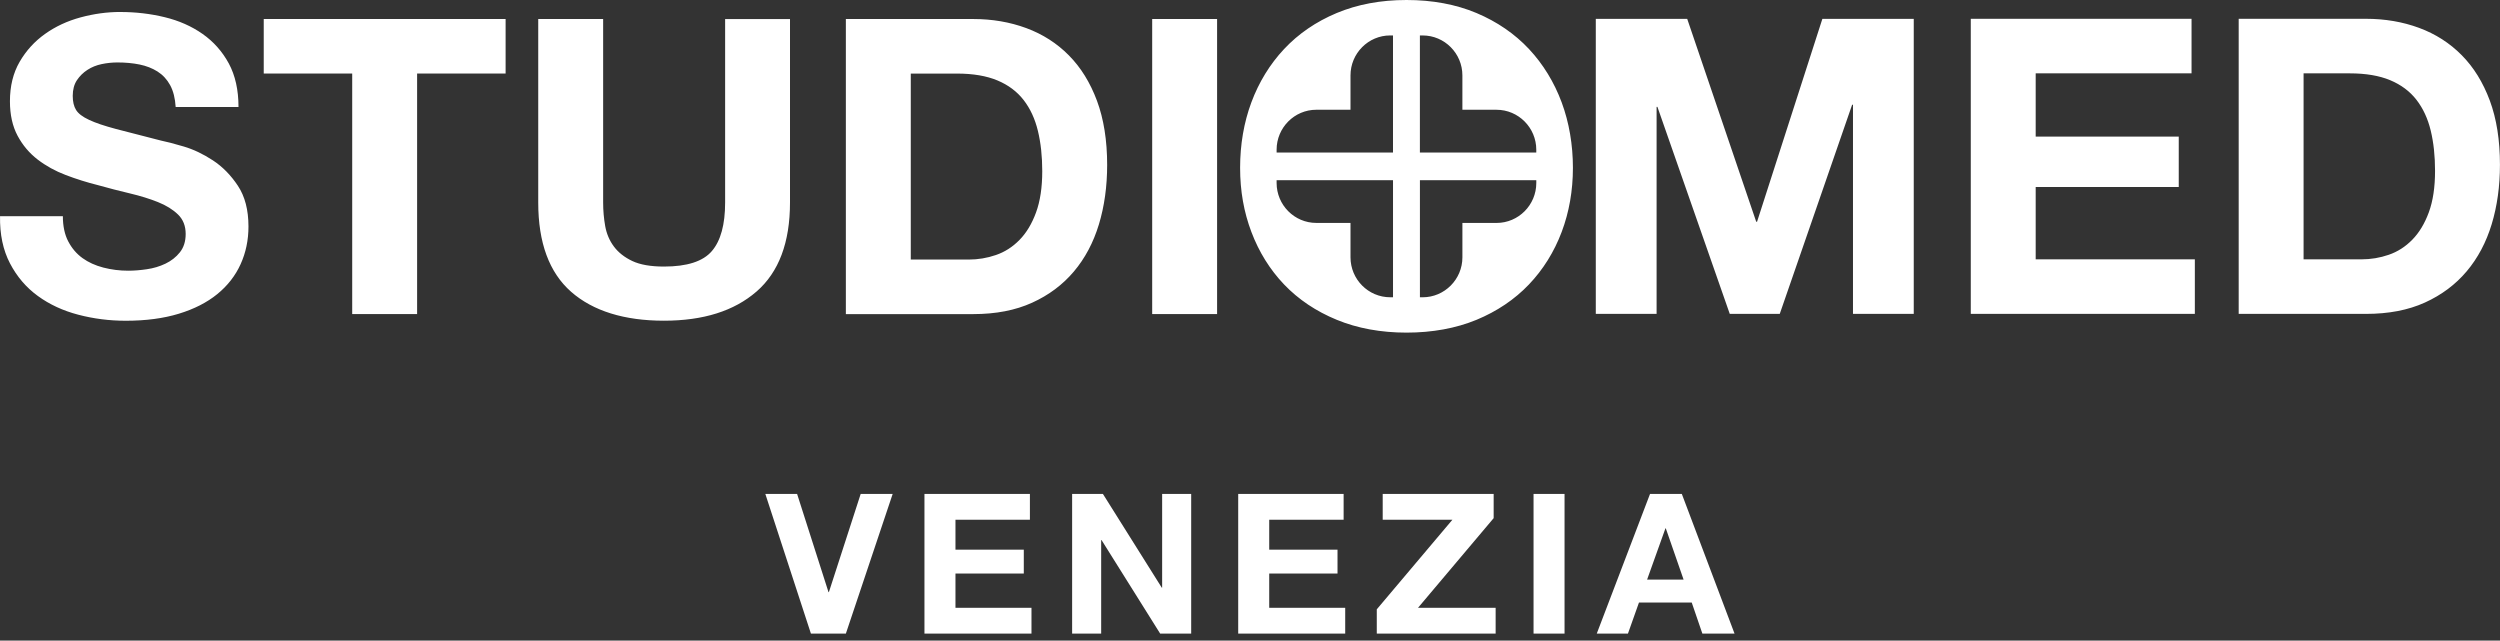
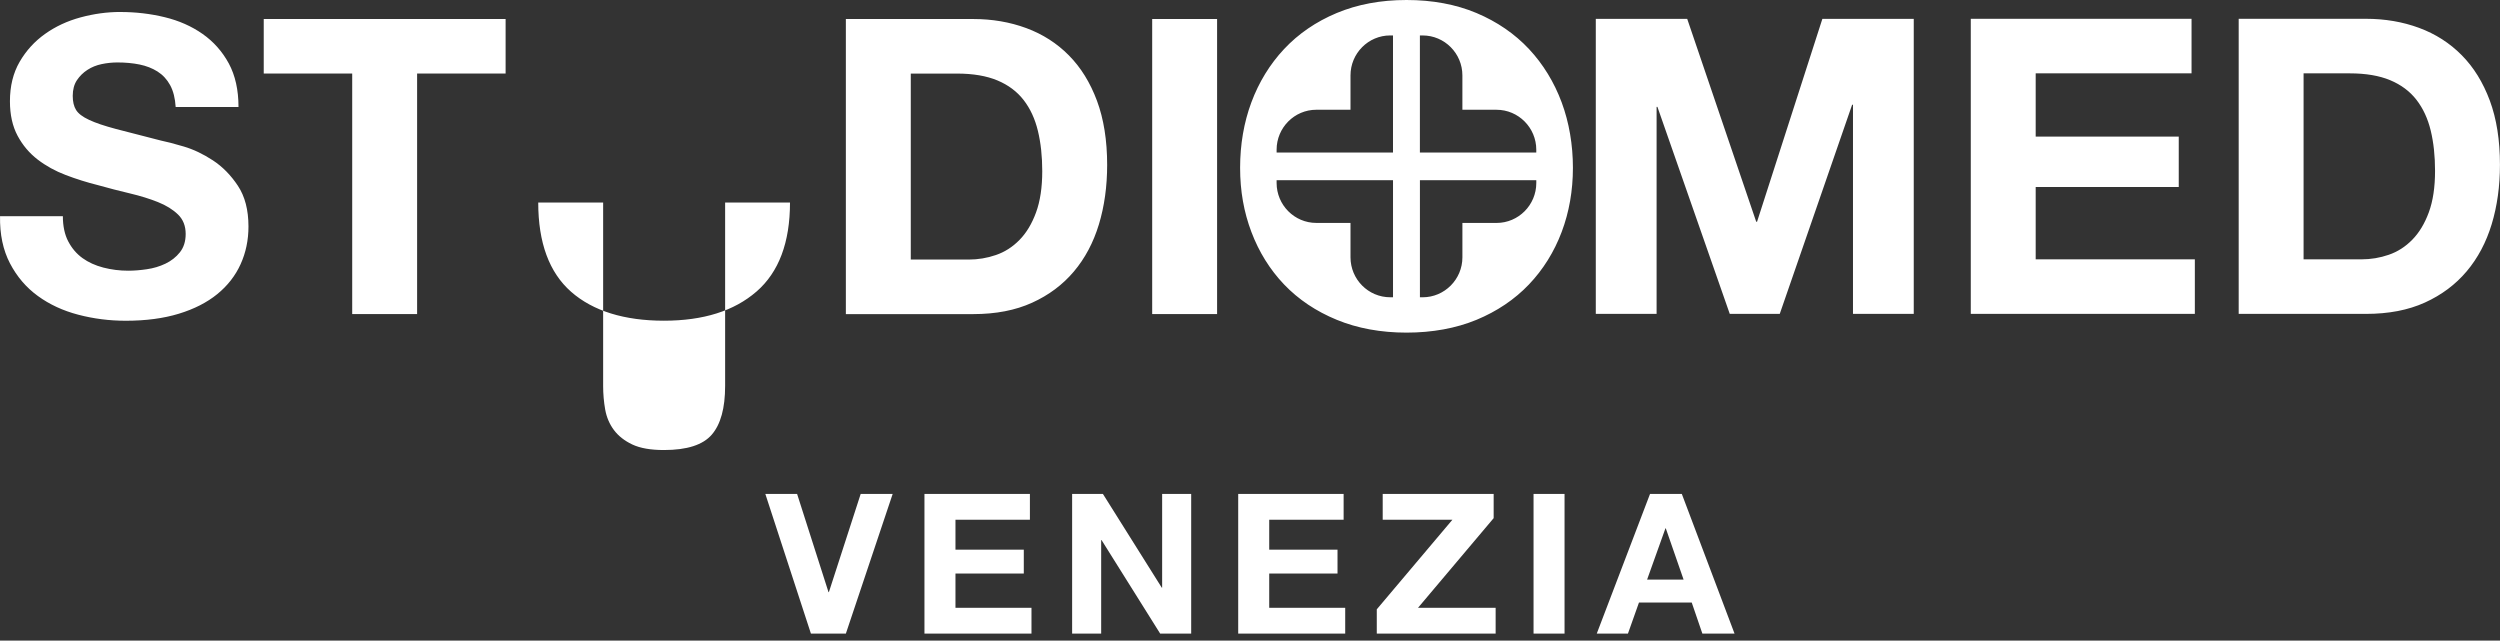
<svg xmlns="http://www.w3.org/2000/svg" viewBox="0 0 160 41" version="1.1" fill="#fff" height="41" width="160">
  <rect x="0" y="0" width="160" height="41" fill="#333333" stroke="none" />
-   <path d="m90.018 0c-1.658 0-3.143 0.281-4.465 0.832-1.325 0.554-2.459 1.331-3.373 2.309-0.908 0.968-1.612 2.118-2.094 3.414-0.477 1.284-0.719 2.693-0.719 4.184 0 1.491 0.242 2.836 0.721 4.104 0.483 1.28 1.187 2.413 2.094 3.363 0.916 0.96 2.052 1.721 3.377 2.264 1.32 0.543 2.82 0.818 4.459 0.818 1.638 0 3.162-0.276 4.475-0.818 1.315-0.544 2.445-1.306 3.359-2.264 0.908-0.952 1.614-2.085 2.096-3.363 0.477-1.267 0.719-2.646 0.719-4.104s-0.242-2.9-0.719-4.184c-0.482-1.296-1.185-2.445-2.09-3.414-0.914-0.977-2.045-1.752-3.361-2.307-1.314-0.553-2.821-0.834-4.479-0.834zm-82.318 0.766c-0.847 0-1.694 0.117-2.541 0.346-0.847 0.229-1.603 0.58-2.273 1.057-0.671 0.477-1.215 1.072-1.629 1.787-0.415 0.715-0.621 1.556-0.621 2.525 0 0.864 0.164 1.6 0.49 2.209 0.327 0.609 0.755 1.114 1.283 1.52 0.53 0.407 1.128 0.737 1.799 0.992 0.67 0.255 1.358 0.472 2.064 0.648 0.688 0.193 1.367 0.368 2.037 0.527 0.671 0.159 1.272 0.345 1.801 0.557 0.53 0.212 0.957 0.478 1.283 0.795 0.327 0.318 0.49 0.731 0.49 1.242 1e-6 0.477-0.125 0.87-0.371 1.178-0.246 0.308-0.555 0.55-0.926 0.727-0.371 0.176-0.765 0.294-1.19 0.355-0.423 0.063-0.822 0.094-1.191 0.094-0.547 0-1.076-0.067-1.588-0.199-0.511-0.133-0.956-0.334-1.336-0.607-0.38-0.274-0.685-0.631-0.914-1.072v0.004c-0.229-0.441-0.344-0.981-0.344-1.615h-4.021c-0.019 1.163 0.193 2.169 0.635 3.016 0.441 0.846 1.034 1.544 1.785 2.09 0.749 0.546 1.615 0.946 2.594 1.201 0.979 0.256 1.989 0.385 3.029 0.385 1.287 0 2.42-0.15 3.398-0.449 0.98-0.299 1.801-0.717 2.463-1.256 0.66-0.538 1.159-1.178 1.494-1.918 0.335-0.74 0.502-1.545 0.502-2.408 0-1.058-0.226-1.927-0.676-2.606-0.45-0.679-0.982-1.222-1.6-1.627-0.618-0.405-1.239-0.702-1.865-0.887-0.626-0.185-1.116-0.313-1.469-0.383-1.182-0.299-2.139-0.545-2.871-0.74-0.732-0.195-1.305-0.387-1.719-0.582-0.415-0.193-0.694-0.406-0.834-0.635-0.142-0.229-0.213-0.529-0.213-0.9 0-0.405 0.091-0.739 0.268-1.004 0.176-0.264 0.4-0.486 0.674-0.662 0.272-0.178 0.577-0.299 0.912-0.369s0.671-0.105 1.006-0.105c0.511 0 0.983 0.043 1.416 0.131 0.431 0.089 0.815 0.237 1.15 0.449 0.335 0.212 0.603 0.5 0.807 0.871 0.202 0.371 0.32 0.838 0.355 1.402h4.021c0-1.093-0.207-2.021-0.621-2.789-0.416-0.766-0.975-1.397-1.68-1.891-0.706-0.494-1.514-0.85-2.422-1.07-0.908-0.221-1.857-0.332-2.844-0.332zm118.43 0.438v18.883h14.34v-3.49h-10.186v-4.629h9.156v-3.227h-9.156v-4.047h9.975v-3.49h-14.129zm17.146 0v18.885h8.148c1.447 0 2.704-0.241 3.772-0.727 1.065-0.484 1.959-1.152 2.672-1.998s1.247-1.851 1.6-3.014c0.352-1.164 0.529-2.434 0.529-3.809 0-1.569-0.217-2.937-0.648-4.102-0.433-1.163-1.031-2.132-1.799-2.908-0.767-0.776-1.676-1.358-2.725-1.746-1.049-0.388-2.183-0.582-3.4-0.582h-8.148zm-41.145 0.002v18.881h3.891v-13.248h0.053l4.629 13.248h3.201l4.631-13.383h0.055v13.383h3.889v-18.881h-5.848l-4.18 12.984h-0.055l-4.416-12.984h-5.85zm-85.252 0.012v3.49h5.662v15.393h4.154v-15.393h5.664v-3.49h-15.481zm17.568 0v11.742c0 2.575 0.701 4.478 2.103 5.713 1.403 1.234 3.417 1.852 5.939 1.852 2.522 0 4.497-0.623 5.926-1.865h0.002c1.429-1.243 2.143-3.144 2.143-5.699v-11.742h-4.152v11.742c0 1.411-0.283 2.447-0.848 3.107-0.565 0.662-1.587 0.992-3.068 0.992-0.847 0-1.523-0.118-2.025-0.355-0.503-0.239-0.895-0.548-1.178-0.928-0.282-0.378-0.469-0.815-0.557-1.309-0.087-0.494-0.131-0.997-0.131-1.508v-11.742h-4.154zm19.688 0v18.885h8.148c1.447 0 2.704-0.243 3.772-0.729 1.067-0.484 1.958-1.15 2.672-1.996 0.715-0.846 1.248-1.851 1.602-3.014 0.352-1.164 0.529-2.436 0.529-3.811 0-1.569-0.219-2.935-0.65-4.1-0.433-1.163-1.031-2.132-1.799-2.908-0.766-0.776-1.676-1.358-2.725-1.746-1.049-0.388-2.183-0.582-3.4-0.582h-8.148zm19.605 0v18.883h4.154v-18.883h-4.154zm15.232 1.051h0.18v7.492h-7.449v-0.18c0-1.409 1.139-2.557 2.541-2.557h2.188v-2.199c0-1.409 1.139-2.557 2.541-2.557zm1.9 0h0.178c1.401 3.8e-5 2.543 1.146 2.543 2.557v2.199h2.186c1.401 3e-5 2.543 1.148 2.543 2.557v0.18h-7.449v-7.492zm56.557 2.426h2.963c1.023 1e-6 1.884 0.147 2.58 0.438 0.696 0.291 1.258 0.71 1.682 1.256 0.423 0.547 0.727 1.203 0.912 1.969 0.186 0.768 0.277 1.628 0.277 2.58 0 1.041-0.132 1.921-0.396 2.644-0.265 0.723-0.619 1.31-1.061 1.76-0.441 0.45-0.944 0.772-1.508 0.965-0.565 0.195-1.147 0.291-1.746 0.291h-3.703v-11.902zm-89.139 0.014h2.961c1.023 0 1.886 0.147 2.582 0.438 0.696 0.291 1.256 0.71 1.68 1.256 0.423 0.547 0.727 1.205 0.912 1.971 0.186 0.768 0.279 1.628 0.279 2.58 0 1.041-0.133 1.921-0.398 2.644-0.265 0.723-0.617 1.308-1.059 1.758-0.441 0.45-0.943 0.772-1.508 0.965-0.565 0.195-1.147 0.291-1.746 0.291h-3.703v-11.902zm23.414 6.824h7.449v7.492h-0.18c-1.402 0-2.54-1.148-2.541-2.557v-2.201h-2.188c-1.401 0-2.541-1.146-2.541-2.557v-0.178zm9.172 0h7.447v0.178c0 1.409-1.141 2.557-2.543 2.557h-2.186v2.201c-1e-5 1.409-1.142 2.557-2.543 2.557h-0.176v-7.492zm-41.895 20.078 2.918 8.941h2.236l2.996-8.941h-2.047l-2.035 6.285h-0.025l-2.01-6.285h-2.033zm10.184 0v8.941h6.85v-1.654h-4.865v-2.191h4.373v-1.527h-4.373v-1.916h4.764v-1.652h-6.748zm9.451 0v8.941h1.859v-5.986h0.025l3.752 5.986h1.984v-8.941h-1.859v5.998h-0.025l-3.766-5.998h-1.971zm10.629 0v8.941h6.848v-1.654h-4.863v-2.191h4.371v-1.527h-4.371v-1.916h4.762v-1.652h-6.746zm9.248 0v1.652h4.461l-4.84 5.734v1.555h7.607v-1.654h-4.967l4.84-5.736v-1.551h-7.102zm9.654 0v8.941h1.984v-8.941h-1.984zm7.455 0-3.41 8.941h1.996l0.707-1.992h3.375l0.682 1.992h2.059l-3.375-8.941h-2.033zm0.986 2.203h0.023l1.139 3.281h-2.336l1.174-3.281z" />
+   <path d="m90.018 0c-1.658 0-3.143 0.281-4.465 0.832-1.325 0.554-2.459 1.331-3.373 2.309-0.908 0.968-1.612 2.118-2.094 3.414-0.477 1.284-0.719 2.693-0.719 4.184 0 1.491 0.242 2.836 0.721 4.104 0.483 1.28 1.187 2.413 2.094 3.363 0.916 0.96 2.052 1.721 3.377 2.264 1.32 0.543 2.82 0.818 4.459 0.818 1.638 0 3.162-0.276 4.475-0.818 1.315-0.544 2.445-1.306 3.359-2.264 0.908-0.952 1.614-2.085 2.096-3.363 0.477-1.267 0.719-2.646 0.719-4.104s-0.242-2.9-0.719-4.184c-0.482-1.296-1.185-2.445-2.09-3.414-0.914-0.977-2.045-1.752-3.361-2.307-1.314-0.553-2.821-0.834-4.479-0.834zm-82.318 0.766c-0.847 0-1.694 0.117-2.541 0.346-0.847 0.229-1.603 0.58-2.273 1.057-0.671 0.477-1.215 1.072-1.629 1.787-0.415 0.715-0.621 1.556-0.621 2.525 0 0.864 0.164 1.6 0.49 2.209 0.327 0.609 0.755 1.114 1.283 1.52 0.53 0.407 1.128 0.737 1.799 0.992 0.67 0.255 1.358 0.472 2.064 0.648 0.688 0.193 1.367 0.368 2.037 0.527 0.671 0.159 1.272 0.345 1.801 0.557 0.53 0.212 0.957 0.478 1.283 0.795 0.327 0.318 0.49 0.731 0.49 1.242 1e-6 0.477-0.125 0.87-0.371 1.178-0.246 0.308-0.555 0.55-0.926 0.727-0.371 0.176-0.765 0.294-1.19 0.355-0.423 0.063-0.822 0.094-1.191 0.094-0.547 0-1.076-0.067-1.588-0.199-0.511-0.133-0.956-0.334-1.336-0.607-0.38-0.274-0.685-0.631-0.914-1.072v0.004c-0.229-0.441-0.344-0.981-0.344-1.615h-4.021c-0.019 1.163 0.193 2.169 0.635 3.016 0.441 0.846 1.034 1.544 1.785 2.09 0.749 0.546 1.615 0.946 2.594 1.201 0.979 0.256 1.989 0.385 3.029 0.385 1.287 0 2.42-0.15 3.398-0.449 0.98-0.299 1.801-0.717 2.463-1.256 0.66-0.538 1.159-1.178 1.494-1.918 0.335-0.74 0.502-1.545 0.502-2.408 0-1.058-0.226-1.927-0.676-2.606-0.45-0.679-0.982-1.222-1.6-1.627-0.618-0.405-1.239-0.702-1.865-0.887-0.626-0.185-1.116-0.313-1.469-0.383-1.182-0.299-2.139-0.545-2.871-0.74-0.732-0.195-1.305-0.387-1.719-0.582-0.415-0.193-0.694-0.406-0.834-0.635-0.142-0.229-0.213-0.529-0.213-0.9 0-0.405 0.091-0.739 0.268-1.004 0.176-0.264 0.4-0.486 0.674-0.662 0.272-0.178 0.577-0.299 0.912-0.369s0.671-0.105 1.006-0.105c0.511 0 0.983 0.043 1.416 0.131 0.431 0.089 0.815 0.237 1.15 0.449 0.335 0.212 0.603 0.5 0.807 0.871 0.202 0.371 0.32 0.838 0.355 1.402h4.021c0-1.093-0.207-2.021-0.621-2.789-0.416-0.766-0.975-1.397-1.68-1.891-0.706-0.494-1.514-0.85-2.422-1.07-0.908-0.221-1.857-0.332-2.844-0.332zm118.43 0.438v18.883h14.34v-3.49h-10.186v-4.629h9.156v-3.227h-9.156v-4.047h9.975v-3.49h-14.129zm17.146 0v18.885h8.148c1.447 0 2.704-0.241 3.772-0.727 1.065-0.484 1.959-1.152 2.672-1.998s1.247-1.851 1.6-3.014c0.352-1.164 0.529-2.434 0.529-3.809 0-1.569-0.217-2.937-0.648-4.102-0.433-1.163-1.031-2.132-1.799-2.908-0.767-0.776-1.676-1.358-2.725-1.746-1.049-0.388-2.183-0.582-3.4-0.582h-8.148zm-41.145 0.002v18.881h3.891v-13.248h0.053l4.629 13.248h3.201l4.631-13.383h0.055v13.383h3.889v-18.881h-5.848l-4.18 12.984h-0.055l-4.416-12.984h-5.85zm-85.252 0.012v3.49h5.662v15.393h4.154v-15.393h5.664v-3.49h-15.481zm17.568 0v11.742c0 2.575 0.701 4.478 2.103 5.713 1.403 1.234 3.417 1.852 5.939 1.852 2.522 0 4.497-0.623 5.926-1.865h0.002c1.429-1.243 2.143-3.144 2.143-5.699h-4.152v11.742c0 1.411-0.283 2.447-0.848 3.107-0.565 0.662-1.587 0.992-3.068 0.992-0.847 0-1.523-0.118-2.025-0.355-0.503-0.239-0.895-0.548-1.178-0.928-0.282-0.378-0.469-0.815-0.557-1.309-0.087-0.494-0.131-0.997-0.131-1.508v-11.742h-4.154zm19.688 0v18.885h8.148c1.447 0 2.704-0.243 3.772-0.729 1.067-0.484 1.958-1.15 2.672-1.996 0.715-0.846 1.248-1.851 1.602-3.014 0.352-1.164 0.529-2.436 0.529-3.811 0-1.569-0.219-2.935-0.65-4.1-0.433-1.163-1.031-2.132-1.799-2.908-0.766-0.776-1.676-1.358-2.725-1.746-1.049-0.388-2.183-0.582-3.4-0.582h-8.148zm19.605 0v18.883h4.154v-18.883h-4.154zm15.232 1.051h0.18v7.492h-7.449v-0.18c0-1.409 1.139-2.557 2.541-2.557h2.188v-2.199c0-1.409 1.139-2.557 2.541-2.557zm1.9 0h0.178c1.401 3.8e-5 2.543 1.146 2.543 2.557v2.199h2.186c1.401 3e-5 2.543 1.148 2.543 2.557v0.18h-7.449v-7.492zm56.557 2.426h2.963c1.023 1e-6 1.884 0.147 2.58 0.438 0.696 0.291 1.258 0.71 1.682 1.256 0.423 0.547 0.727 1.203 0.912 1.969 0.186 0.768 0.277 1.628 0.277 2.58 0 1.041-0.132 1.921-0.396 2.644-0.265 0.723-0.619 1.31-1.061 1.76-0.441 0.45-0.944 0.772-1.508 0.965-0.565 0.195-1.147 0.291-1.746 0.291h-3.703v-11.902zm-89.139 0.014h2.961c1.023 0 1.886 0.147 2.582 0.438 0.696 0.291 1.256 0.71 1.68 1.256 0.423 0.547 0.727 1.205 0.912 1.971 0.186 0.768 0.279 1.628 0.279 2.58 0 1.041-0.133 1.921-0.398 2.644-0.265 0.723-0.617 1.308-1.059 1.758-0.441 0.45-0.943 0.772-1.508 0.965-0.565 0.195-1.147 0.291-1.746 0.291h-3.703v-11.902zm23.414 6.824h7.449v7.492h-0.18c-1.402 0-2.54-1.148-2.541-2.557v-2.201h-2.188c-1.401 0-2.541-1.146-2.541-2.557v-0.178zm9.172 0h7.447v0.178c0 1.409-1.141 2.557-2.543 2.557h-2.186v2.201c-1e-5 1.409-1.142 2.557-2.543 2.557h-0.176v-7.492zm-41.895 20.078 2.918 8.941h2.236l2.996-8.941h-2.047l-2.035 6.285h-0.025l-2.01-6.285h-2.033zm10.184 0v8.941h6.85v-1.654h-4.865v-2.191h4.373v-1.527h-4.373v-1.916h4.764v-1.652h-6.748zm9.451 0v8.941h1.859v-5.986h0.025l3.752 5.986h1.984v-8.941h-1.859v5.998h-0.025l-3.766-5.998h-1.971zm10.629 0v8.941h6.848v-1.654h-4.863v-2.191h4.371v-1.527h-4.371v-1.916h4.762v-1.652h-6.746zm9.248 0v1.652h4.461l-4.84 5.734v1.555h7.607v-1.654h-4.967l4.84-5.736v-1.551h-7.102zm9.654 0v8.941h1.984v-8.941h-1.984zm7.455 0-3.41 8.941h1.996l0.707-1.992h3.375l0.682 1.992h2.059l-3.375-8.941h-2.033zm0.986 2.203h0.023l1.139 3.281h-2.336l1.174-3.281z" />
</svg>